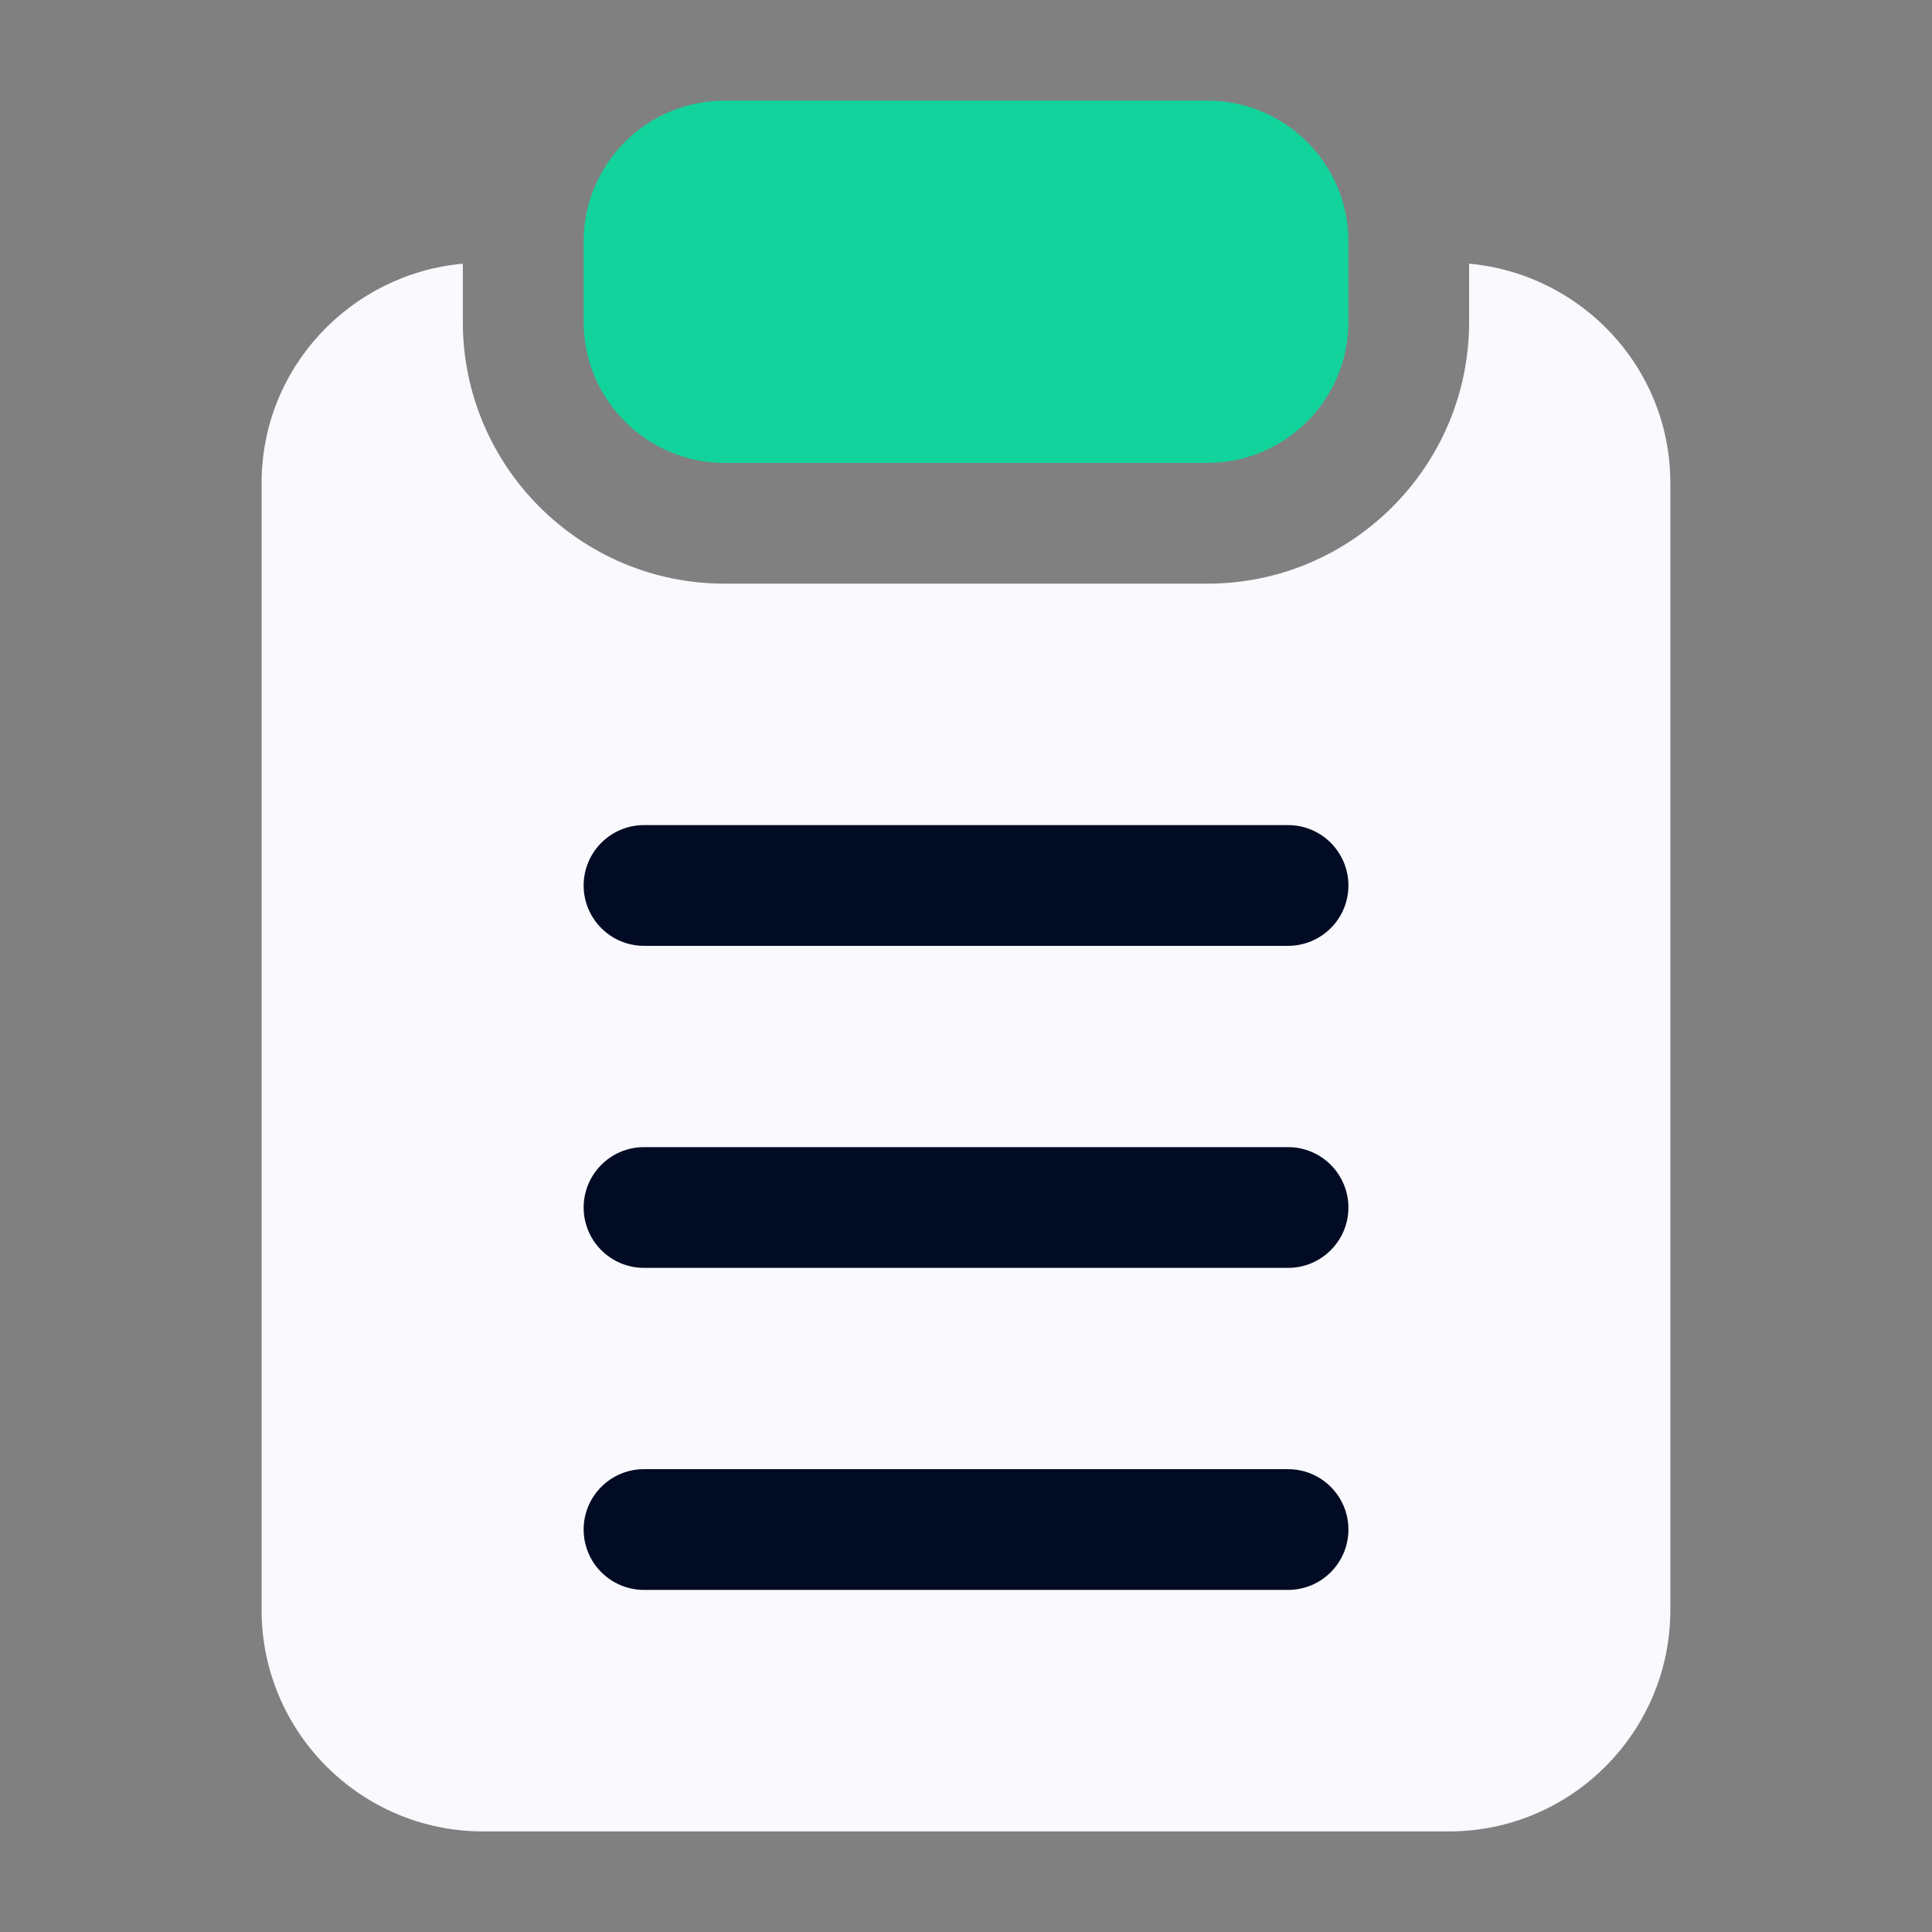
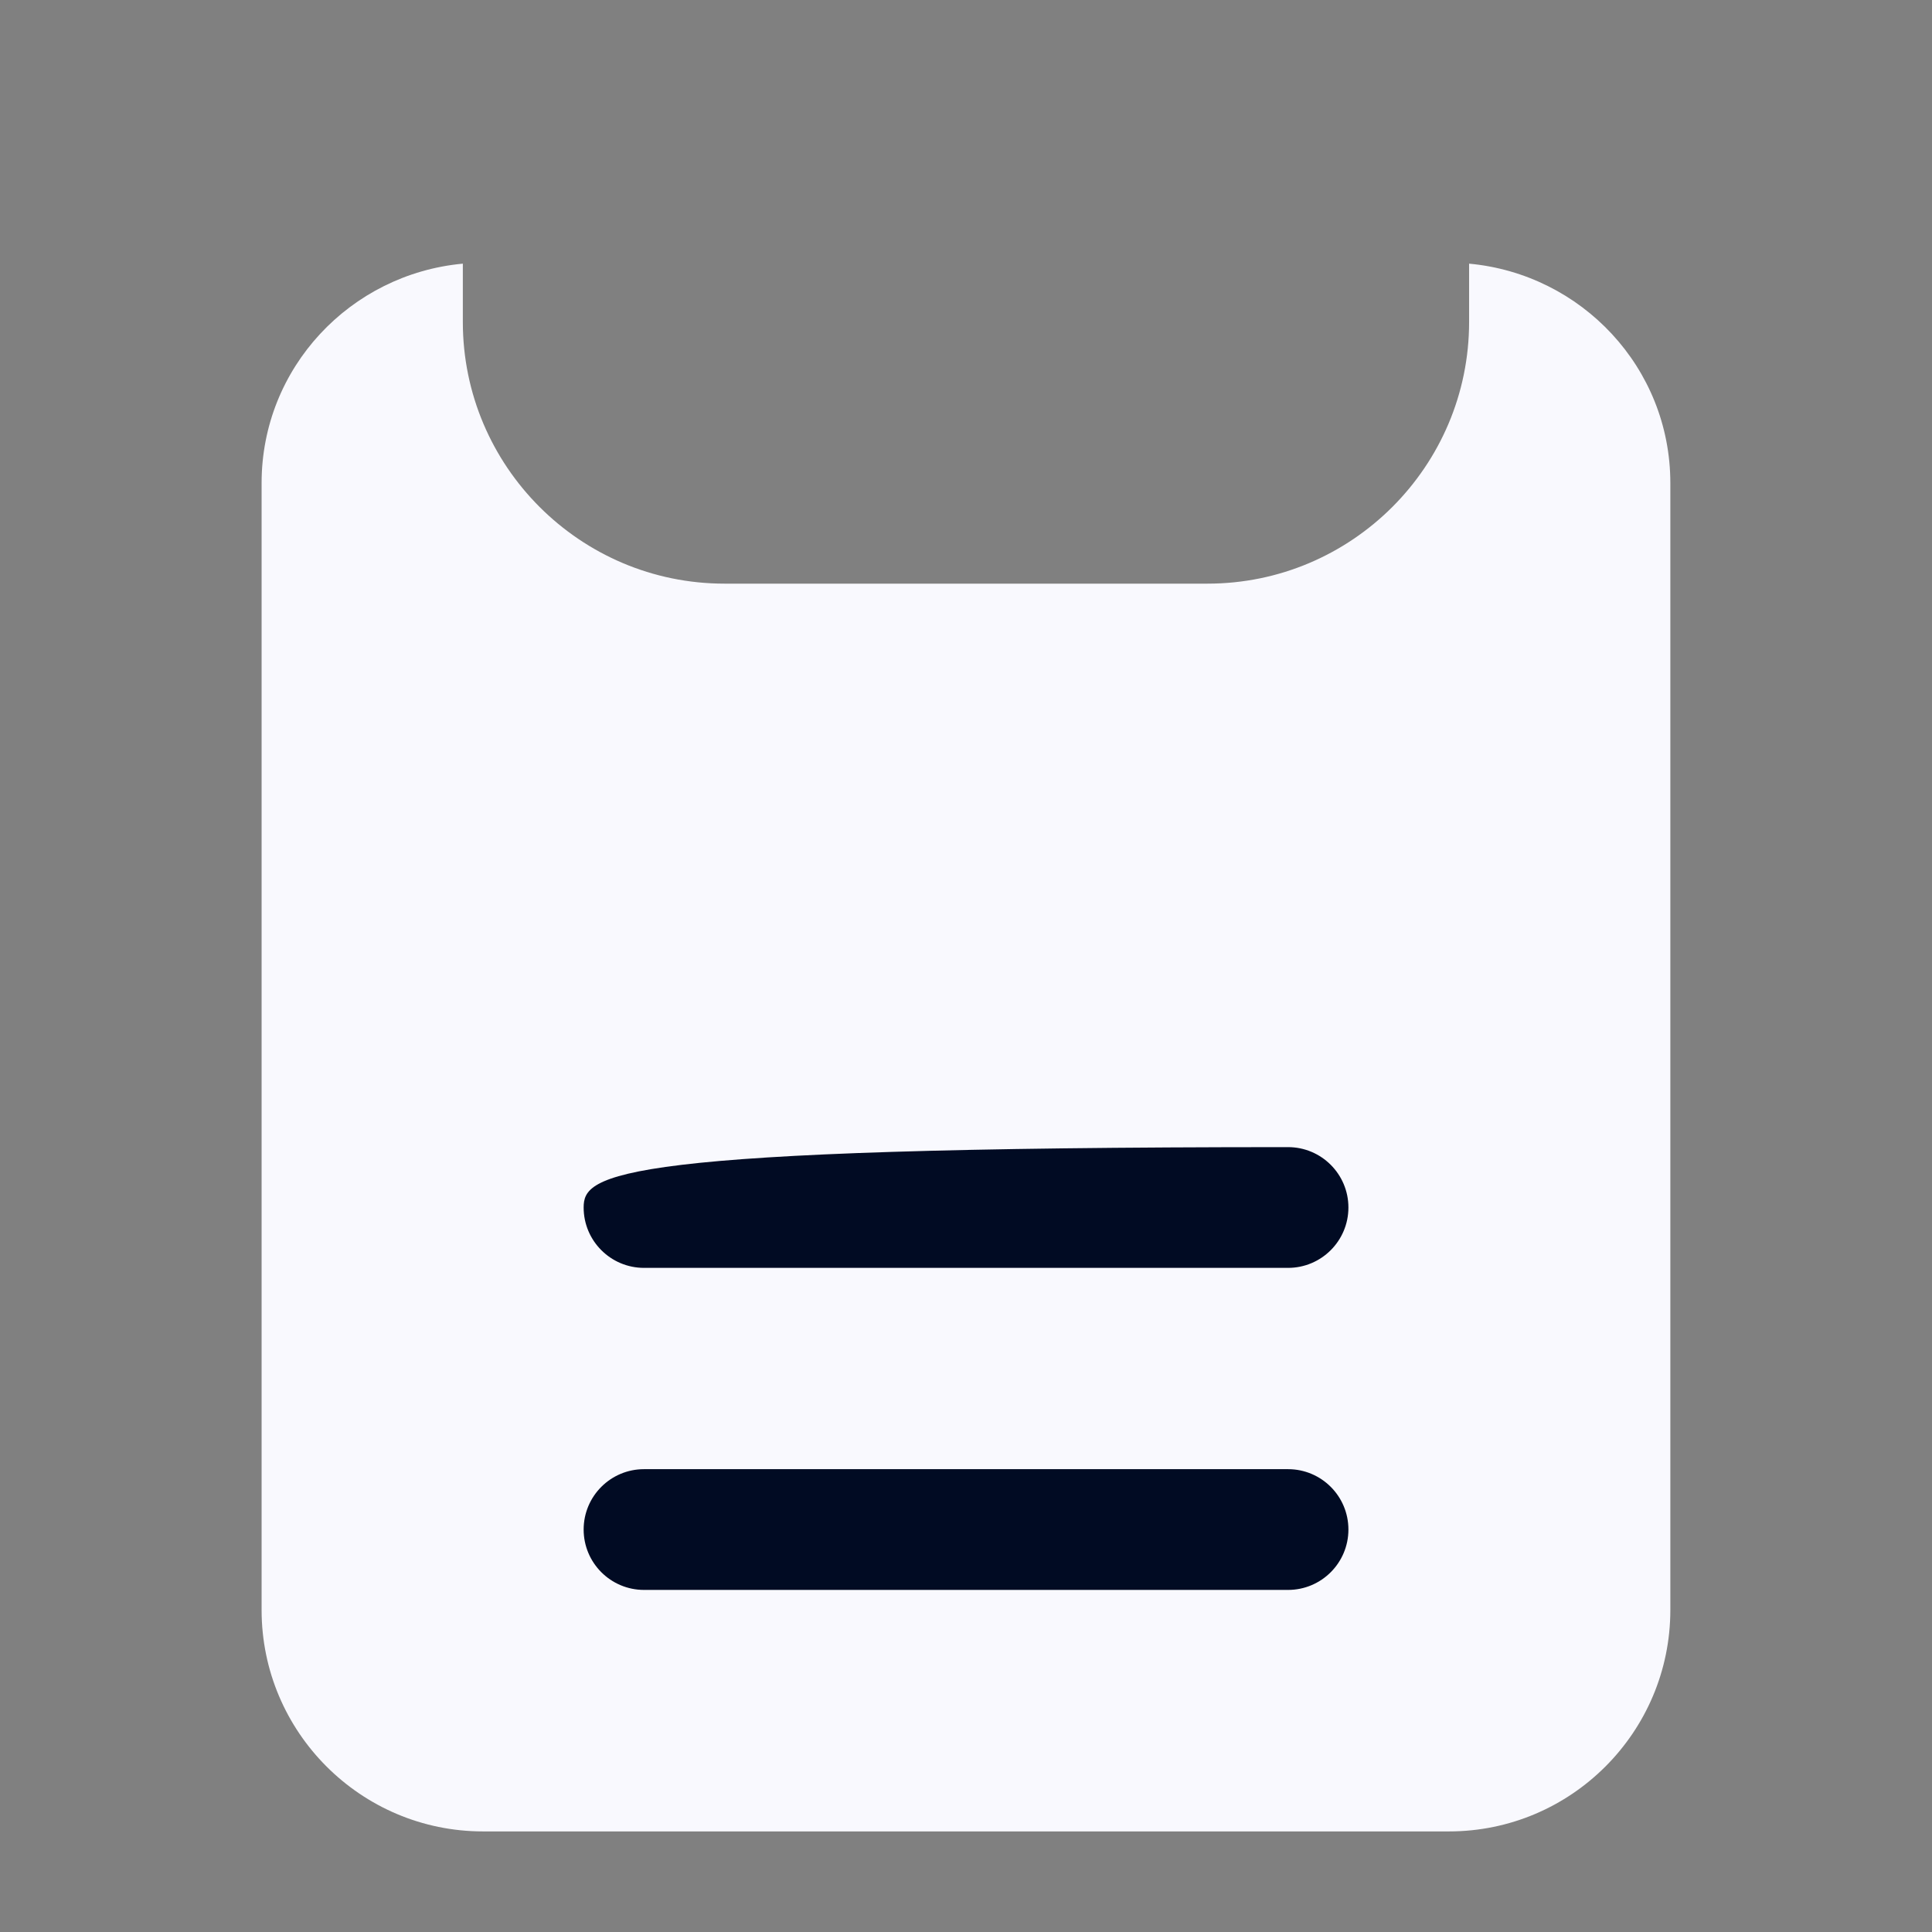
<svg xmlns="http://www.w3.org/2000/svg" width="32" height="32" viewBox="0 0 32 32" fill="none">
  <rect x="0" y="0" width="32" height="32" fill="#808080" stroke="none" />
-   <path d="M22.334 4V5.333C22.334 6.62 21.287 7.667 20 7.667H12C10.714 7.667 9.667 6.62 9.667 5.333V4C9.667 2.713 10.714 1.667 12 1.667H20C21.287 1.667 22.334 2.713 22.334 4Z" fill="#12D39C" />
  <path d="M27.666 8V26.667C27.666 28.689 26.022 30.334 24 30.334H8C5.978 30.334 4.333 28.689 4.333 26.667V8C4.333 6.092 5.802 4.539 7.666 4.367V5.333C7.666 7.723 9.61 9.667 12 9.667H20C22.389 9.667 24.333 7.723 24.333 5.333V4.367C26.197 4.539 27.666 6.092 27.666 8Z" fill="#F9F9FE" />
  <path d="M22.334 25.334C22.334 24.781 21.886 24.334 21.334 24.334H10.667C10.115 24.334 9.667 24.781 9.667 25.334C9.667 25.886 10.115 26.334 10.667 26.334H21.334C21.886 26.334 22.334 25.886 22.334 25.334Z" fill="#010B23" />
-   <path d="M22.334 20C22.334 19.448 21.886 19 21.334 19H10.667C10.115 19 9.667 19.448 9.667 20C9.667 20.552 10.115 21 10.667 21H21.334C21.886 21 22.334 20.552 22.334 20Z" fill="#010B23" />
-   <path d="M22.334 14.666C22.334 14.114 21.886 13.666 21.334 13.666H10.667C10.115 13.666 9.667 14.114 9.667 14.666C9.667 15.219 10.115 15.666 10.667 15.666H21.334C21.886 15.666 22.334 15.219 22.334 14.666Z" fill="#010B23" />
+   <path d="M22.334 20C22.334 19.448 21.886 19 21.334 19C10.115 19 9.667 19.448 9.667 20C9.667 20.552 10.115 21 10.667 21H21.334C21.886 21 22.334 20.552 22.334 20Z" fill="#010B23" />
</svg>